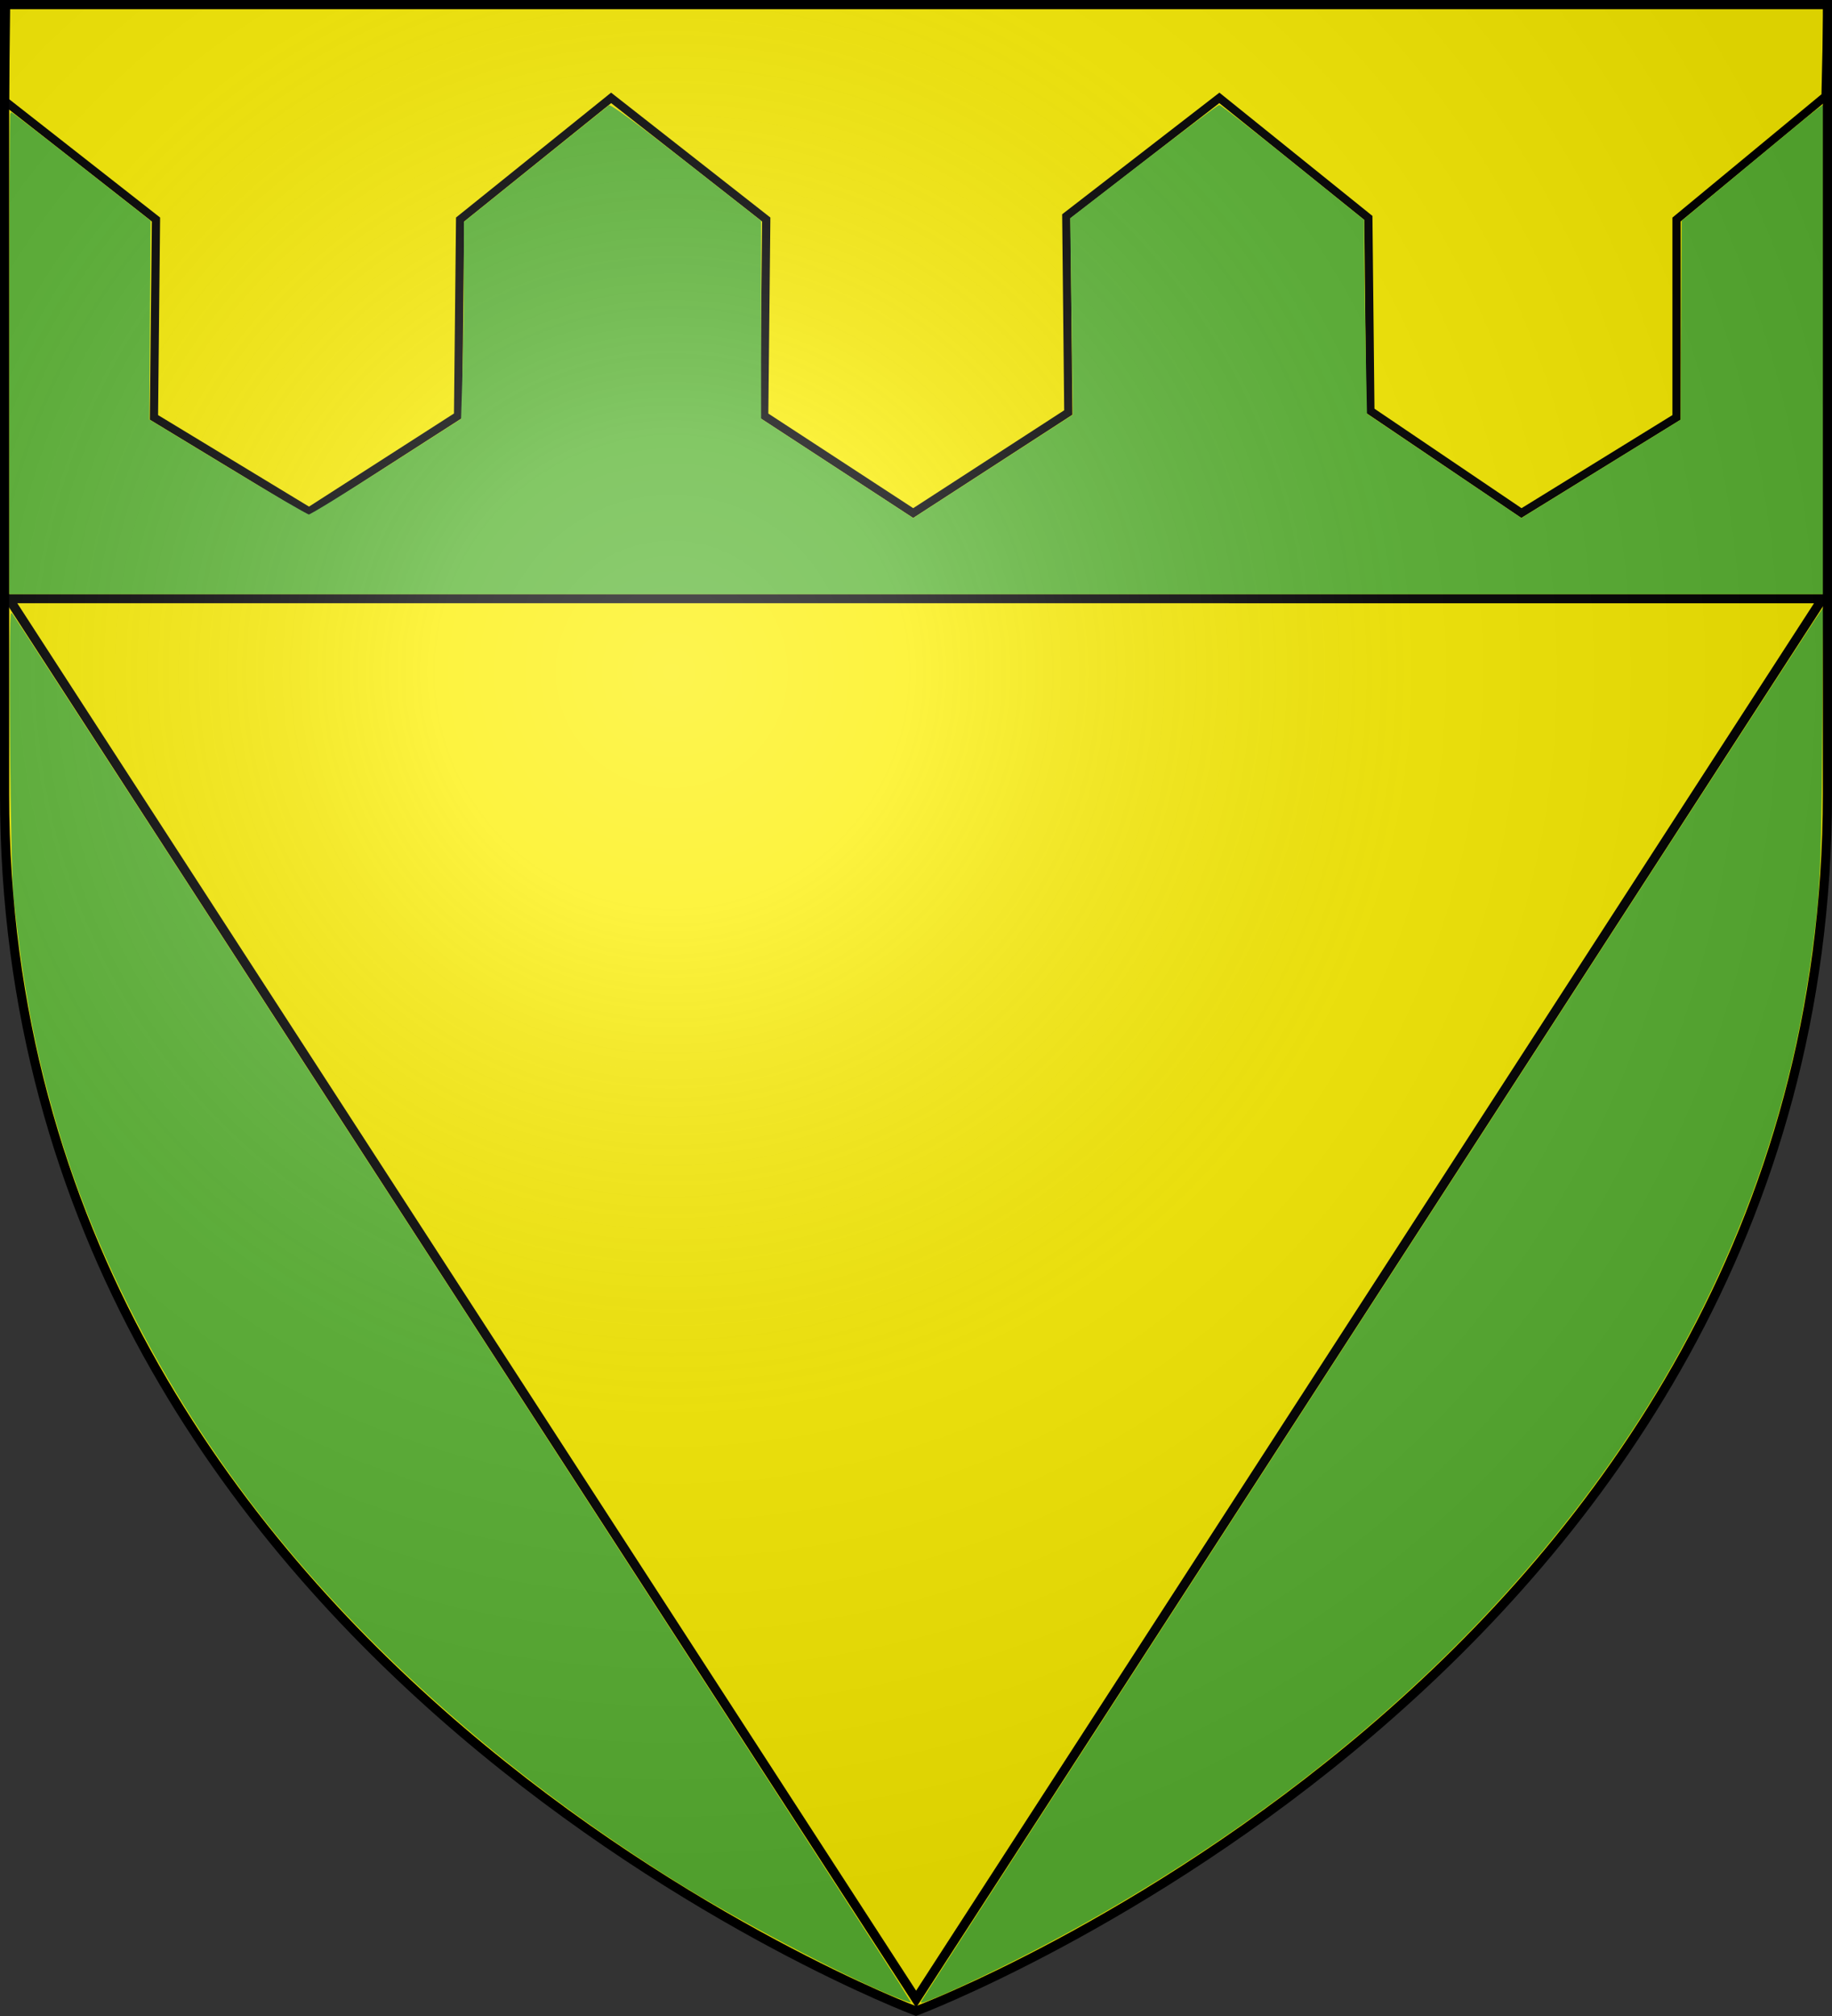
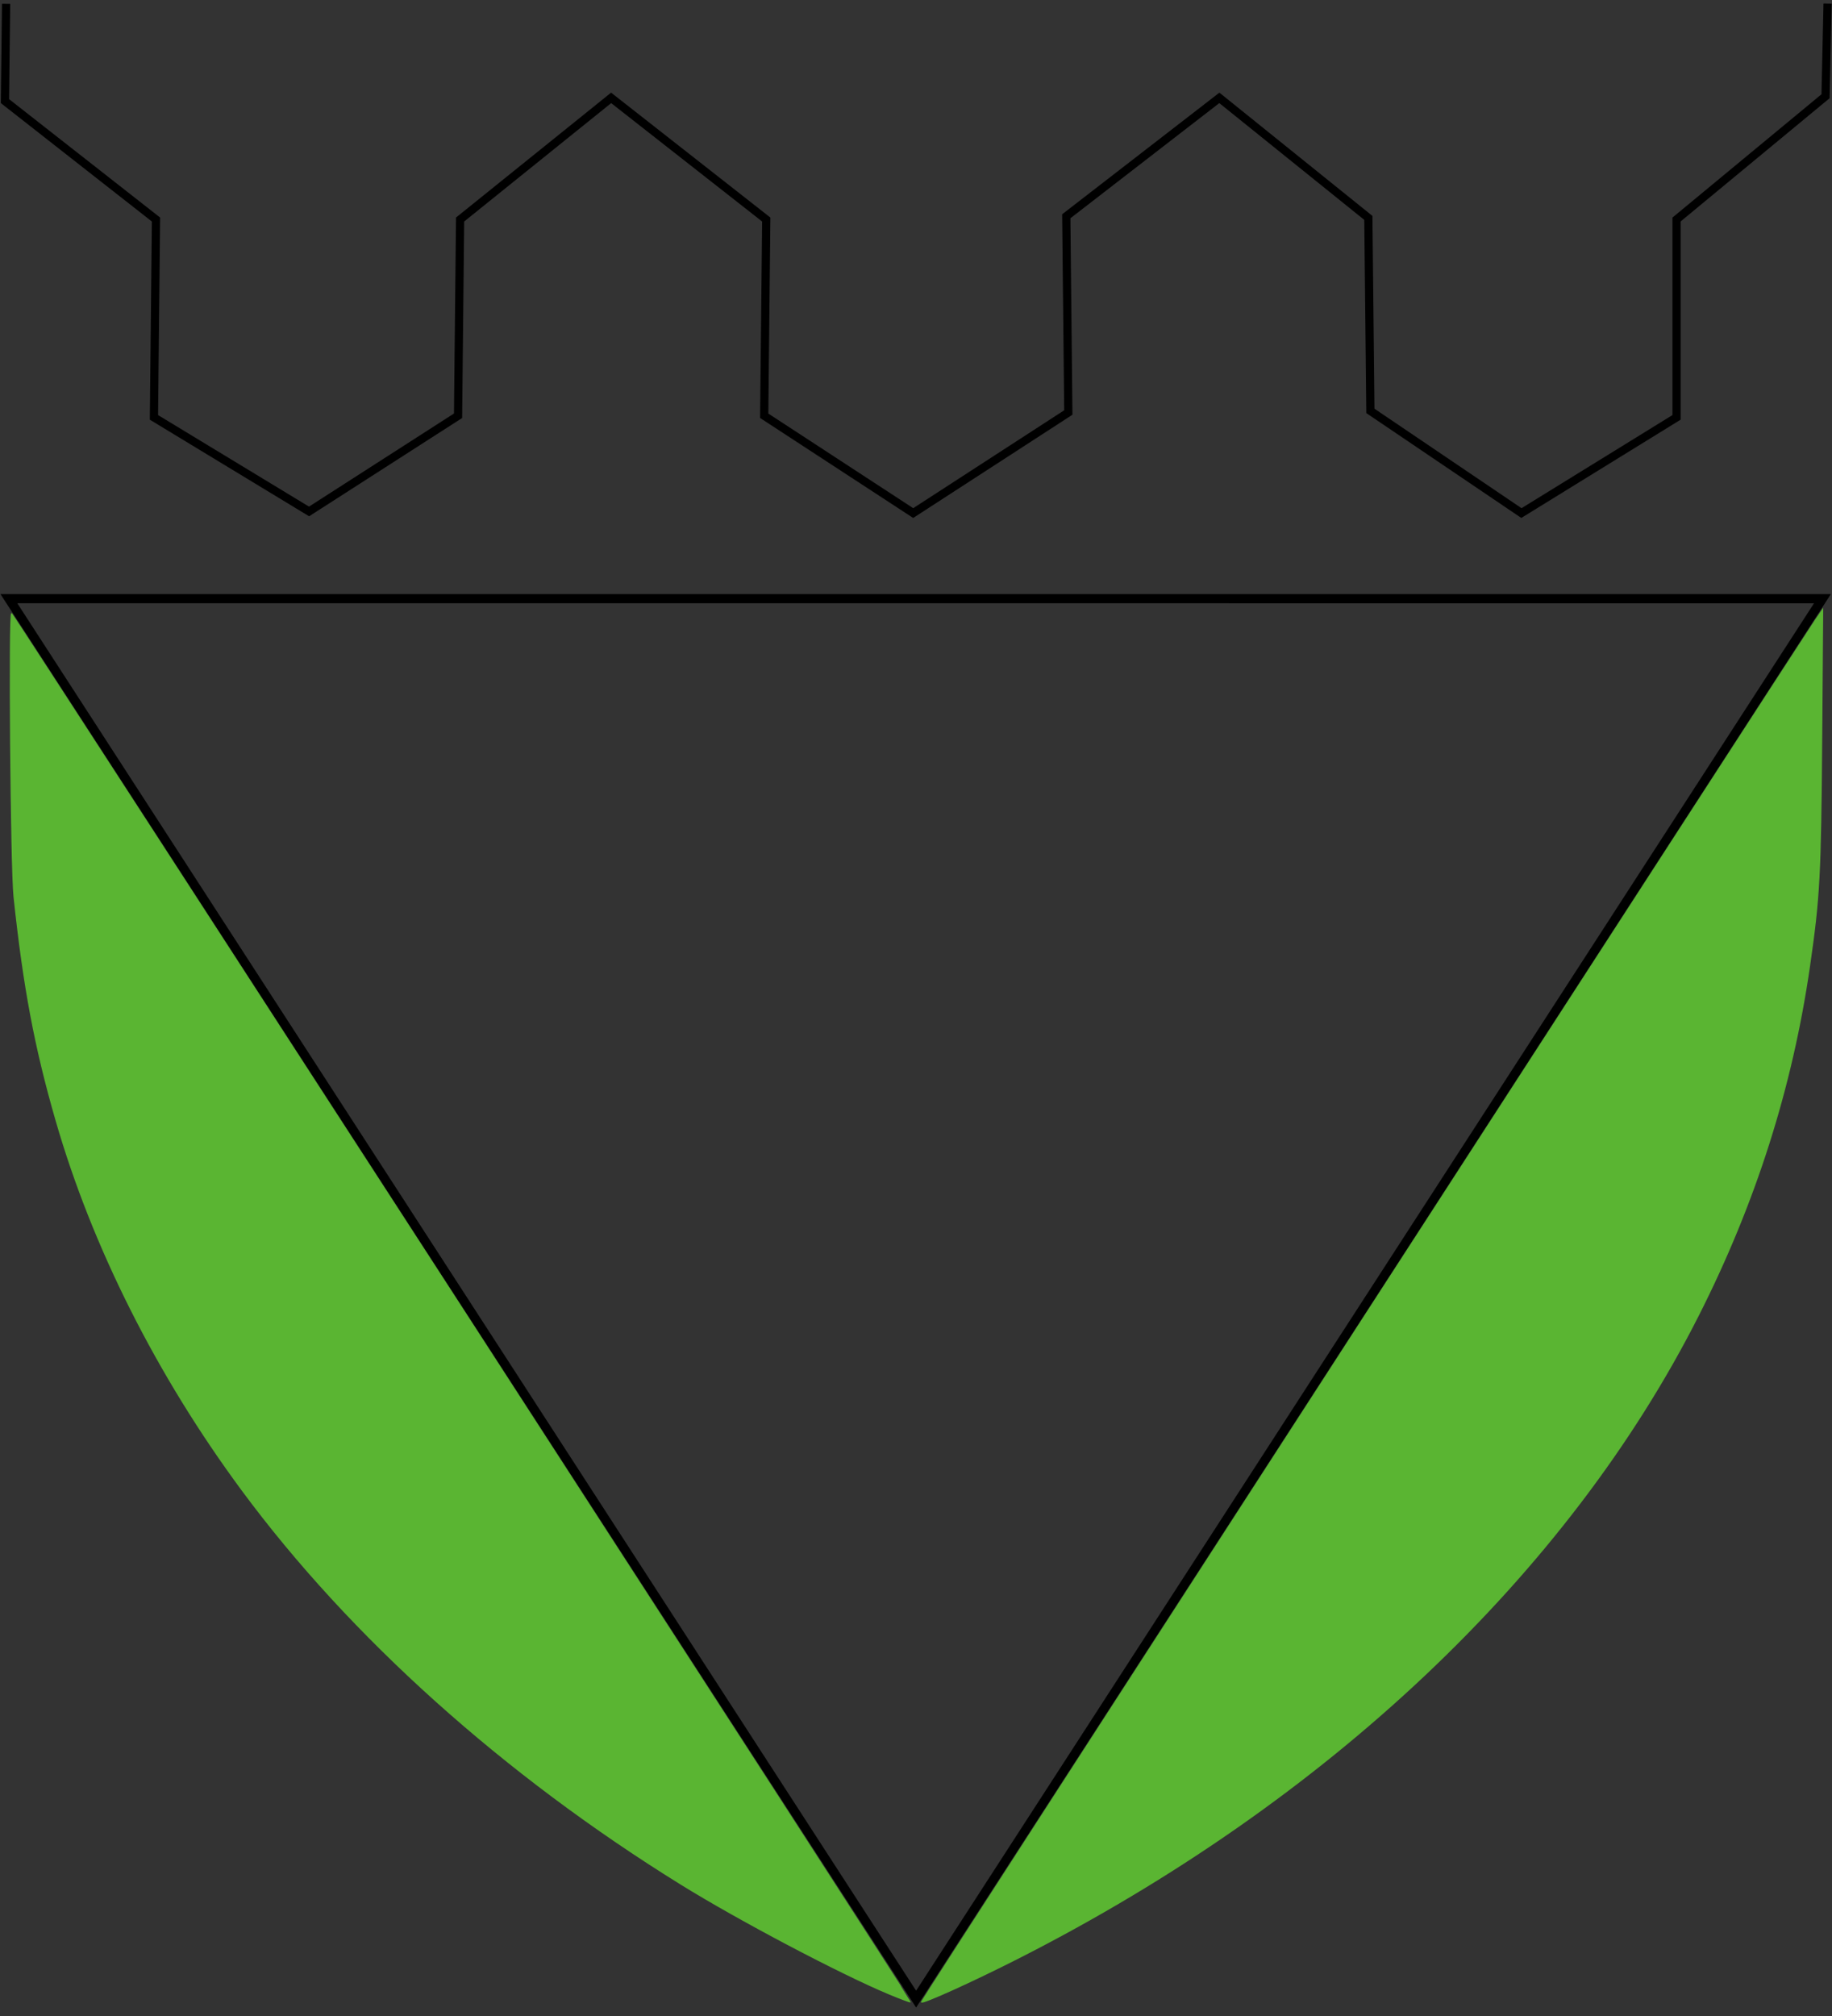
<svg xmlns="http://www.w3.org/2000/svg" xmlns:xlink="http://www.w3.org/1999/xlink" width="600" height="660" viewBox="-300 -300 600 660">
  <rect x="-300" y="-300" width="600" height="660" fill="#333333" stroke="none" />
  <defs>
    <radialGradient id="b" gradientUnits="userSpaceOnUse" cx="-80" cy="-80" r="405">
      <stop style="stop-color:#fff;stop-opacity:.31" offset="0" />
      <stop style="stop-color:#fff;stop-opacity:.25" offset=".19" />
      <stop style="stop-color:#6b6b6b;stop-opacity:.125" offset=".6" />
      <stop style="stop-color:#000;stop-opacity:.125" offset="1" />
    </radialGradient>
-     <path id="a" d="M-298.5-298.5h597V-40C298.5 246.2 0 358.39 0 358.39S-298.5 246.2-298.5-40z" />
  </defs>
  <g style="display:inline">
    <use xlink:href="#a" style="fill:#fcef00;fill-opacity:1" width="600" height="660" />
  </g>
  <g style="display:inline">
    <path style="fill:none;stroke:#000;stroke-width:2.688;stroke-linecap:butt;stroke-linejoin:miter;stroke-miterlimit:4;stroke-opacity:1;stroke-dasharray:none;display:inline" d="m-298.003-298.742-.376 31.846 49.466 38.76-.669 64.779 50.803 30.796 48.797-31.327.668-64.247 49.466-39.823 50.803 39.823-.669 64.247L-.917-132.03l50.803-32.92-.669-64.247 50.134-38.761 48.798 39.292.668 63.185 49.466 33.451 50.802-31.327v-64.778l48.797-40.354.669-30.336" />
    <path style="fill:none;stroke:#000;stroke-width:3;stroke-linecap:butt;stroke-linejoin:miter;stroke-miterlimit:4;stroke-opacity:1;stroke-dasharray:none;display:inline" d="m-297.096-104.011 593.965.01L.039 354.476l-297.135-458.487z" />
-     <path style="fill:#5ab532;stroke:#5ab532;stroke-width:.5;stroke-linecap:butt;stroke-miterlimit:4;stroke-opacity:1;stroke-dasharray:none;stroke-dashoffset:11.056;fill-opacity:1" d="M3.265 115.624c0-43.26.156-78.655.348-78.655.191 0 10.495 7.966 22.897 17.702l22.55 17.702-.21 32.554-.208 32.553 25.727 15.599c14.15 8.579 26.208 15.606 26.795 15.614.586.01 12.097-7.051 25.579-15.69l24.512-15.705.463-15.032c.254-8.268.464-22.79.464-32.27l.002-17.239 23.247-18.695c12.786-10.282 23.596-18.965 24.023-19.296.5-.388 9.47 6.214 25.17 18.524l24.393 19.127v64.786l25.036 16.35 25.035 16.35 26.279-17.002 26.278-17.002-.454-32.16-.455-32.162 23.947-18.469c13.17-10.158 24.263-18.468 24.649-18.466.386.001 11.163 8.433 23.949 18.738l23.247 18.736v8.53c0 4.693.208 18.976.463 31.74l.463 23.21 25.407 17.146 25.407 17.147 26.21-16.177 26.21-16.176.181-32.58.182-32.582 20.975-17.4c11.536-9.57 21.84-18.029 22.897-18.798l1.922-1.4v159.502H3.265v-78.654z" transform="translate(-300 -300)" />
    <path style="fill:#5ab532;fill-opacity:1;stroke:#5ab532;stroke-width:.35;stroke-linecap:butt;stroke-miterlimit:4;stroke-opacity:1;stroke-dasharray:none;stroke-dashoffset:11.056" d="M291.316 652.821c-15.924-6.63-49.107-24.109-68.168-35.907-58.078-35.95-108.289-80.991-143.8-128.991-27.84-37.633-49.032-79.731-60.988-121.16-6.93-24.01-10.616-43.617-13.762-73.205-1.015-9.542-1.719-93.606-.776-92.637 1.128 1.158 294.583 454.235 294.35 454.458-.118.114-3.203-1.037-6.856-2.558zM301.803 655.377c0-.366 288.322-445.881 292.75-452.359l2.39-3.496-.326 42.649c-.339 44.35-.726 51.552-3.984 74.11-5.738 39.738-17.765 77.52-36.386 114.311-42.796 84.555-121.52 158.974-222.502 210.331-15.178 7.72-31.942 15.305-31.942 14.454z" transform="translate(-300 -300)" />
  </g>
  <g style="display:inline">
    <use xlink:href="#a" style="fill:url(#b)" width="600" height="660" />
  </g>
  <g style="display:inline">
    <use xlink:href="#a" style="fill:none;stroke:#000;stroke-width:3" width="600" height="660" />
  </g>
</svg>